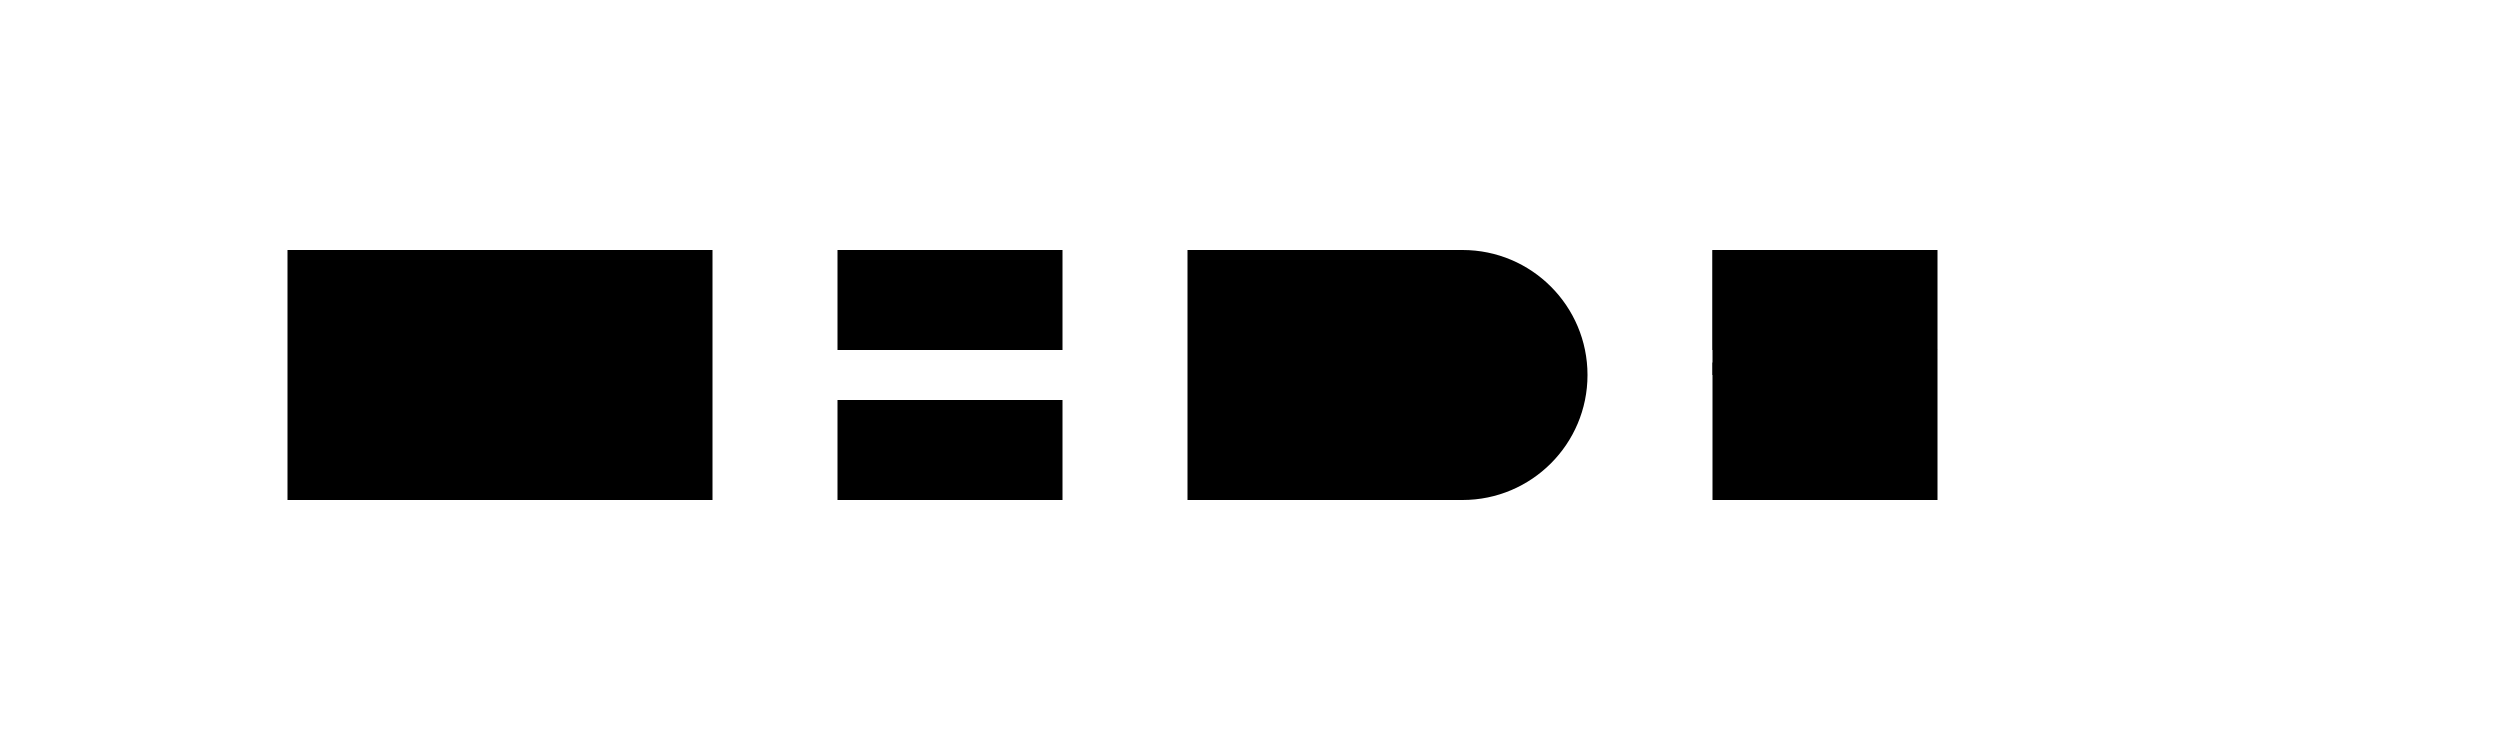
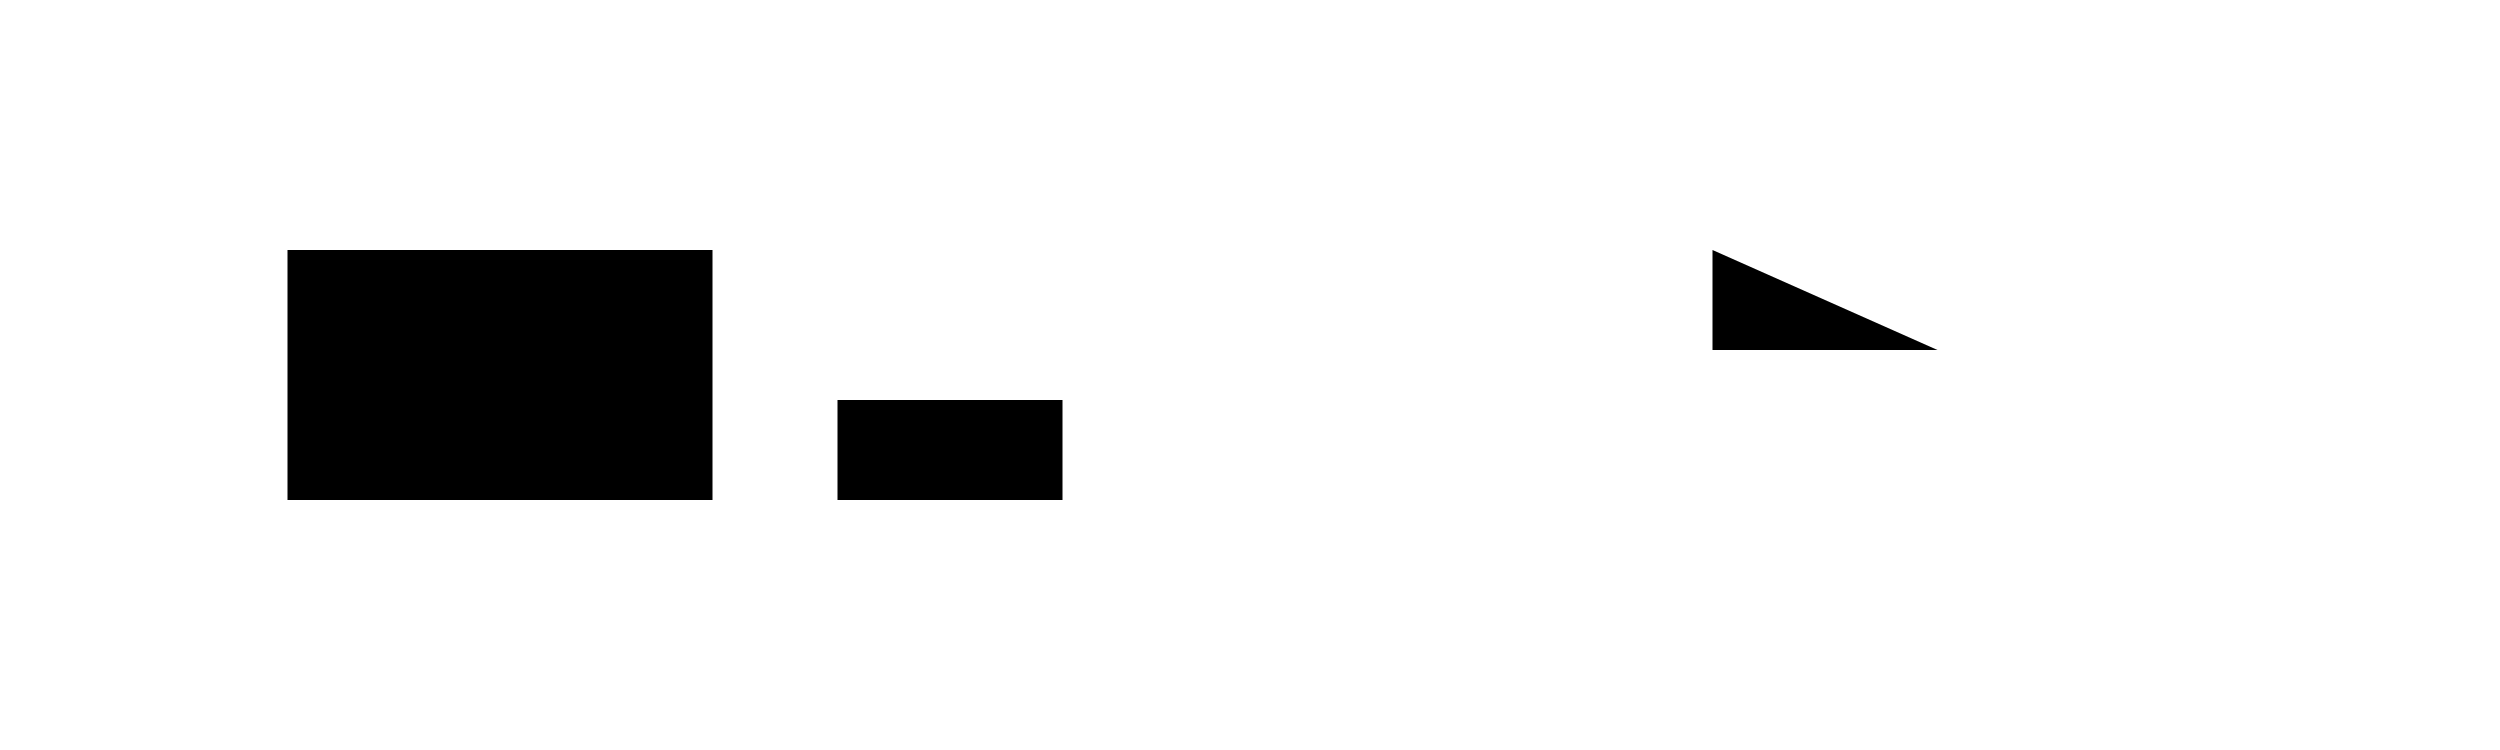
<svg xmlns="http://www.w3.org/2000/svg" width="200" height="60" viewBox="0 0 200 60">
  <g fill="currentColor">
    <path d="M23 20h34v20H23z" />
-     <path d="M67 20h18v8H67z" />
    <path d="M67 32h18v8H67z" />
-     <path d="M95 20h22c5.523 0 10 4.477 10 10s-4.477 10-10 10H95V20z" />
-     <path d="M137 20h18v20h-18z" />
    <path d="M137 20v8h18" />
-     <path d="M137 30v-1h18" />
  </g>
</svg>